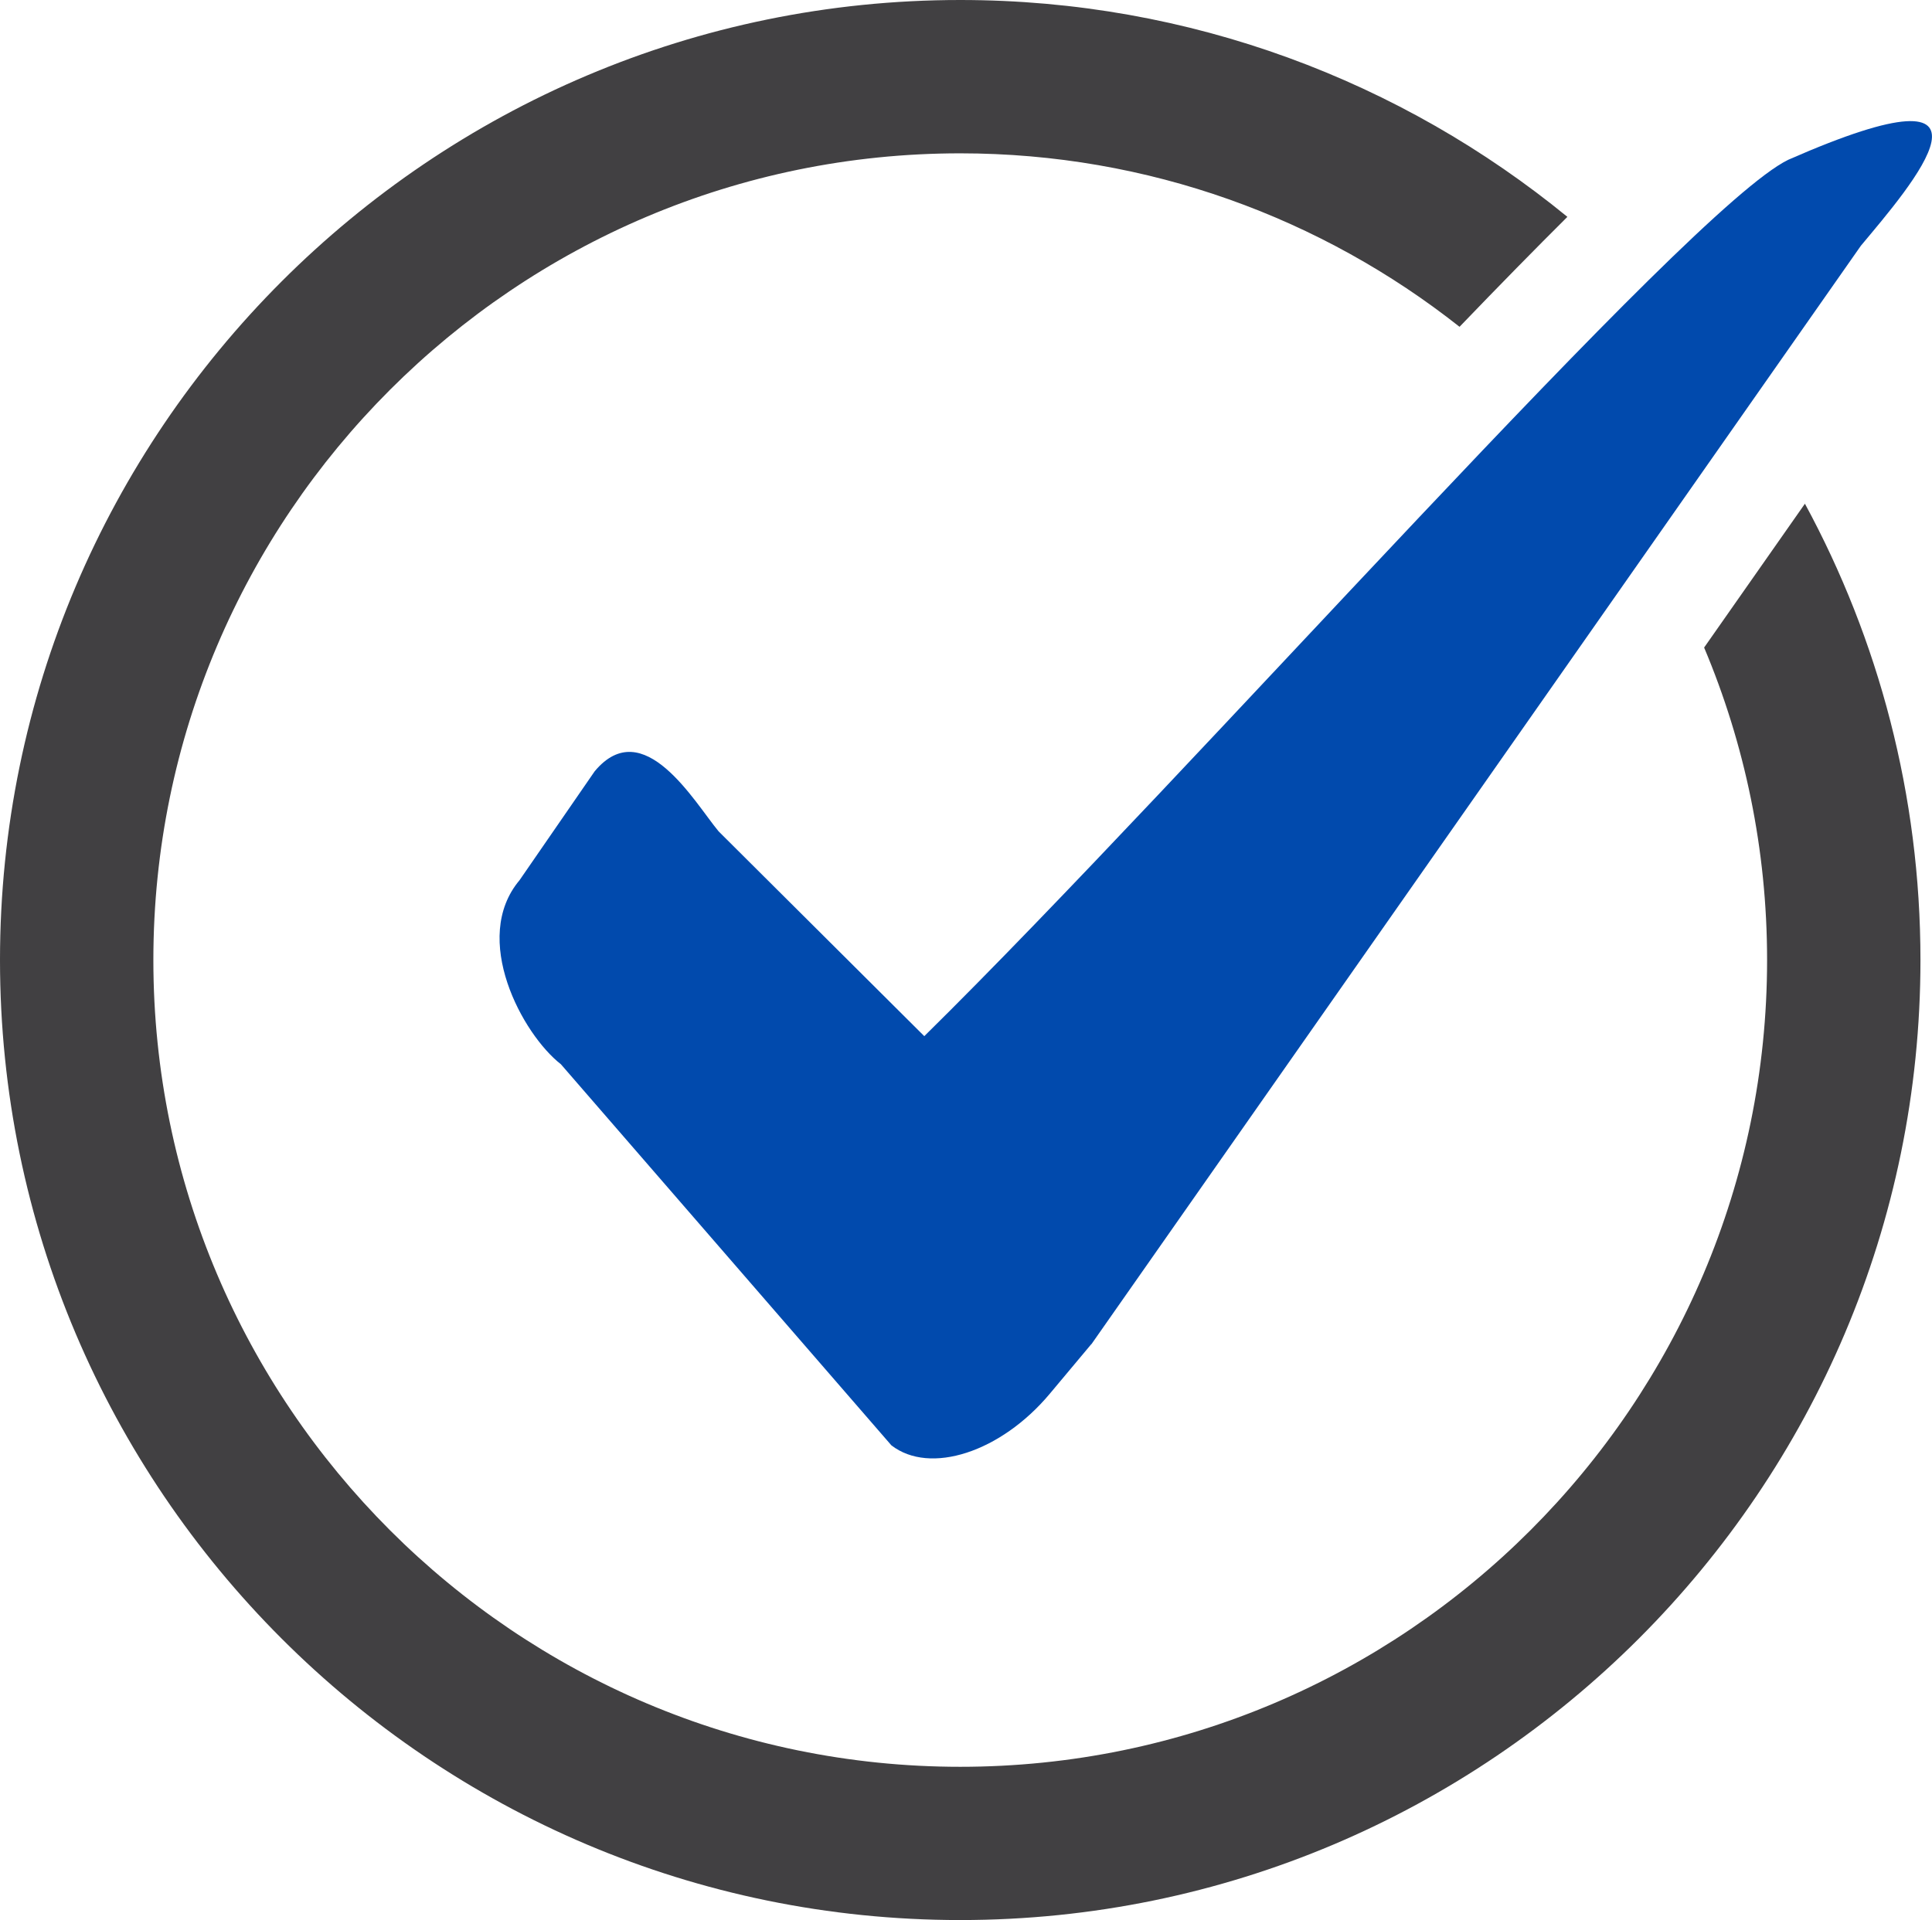
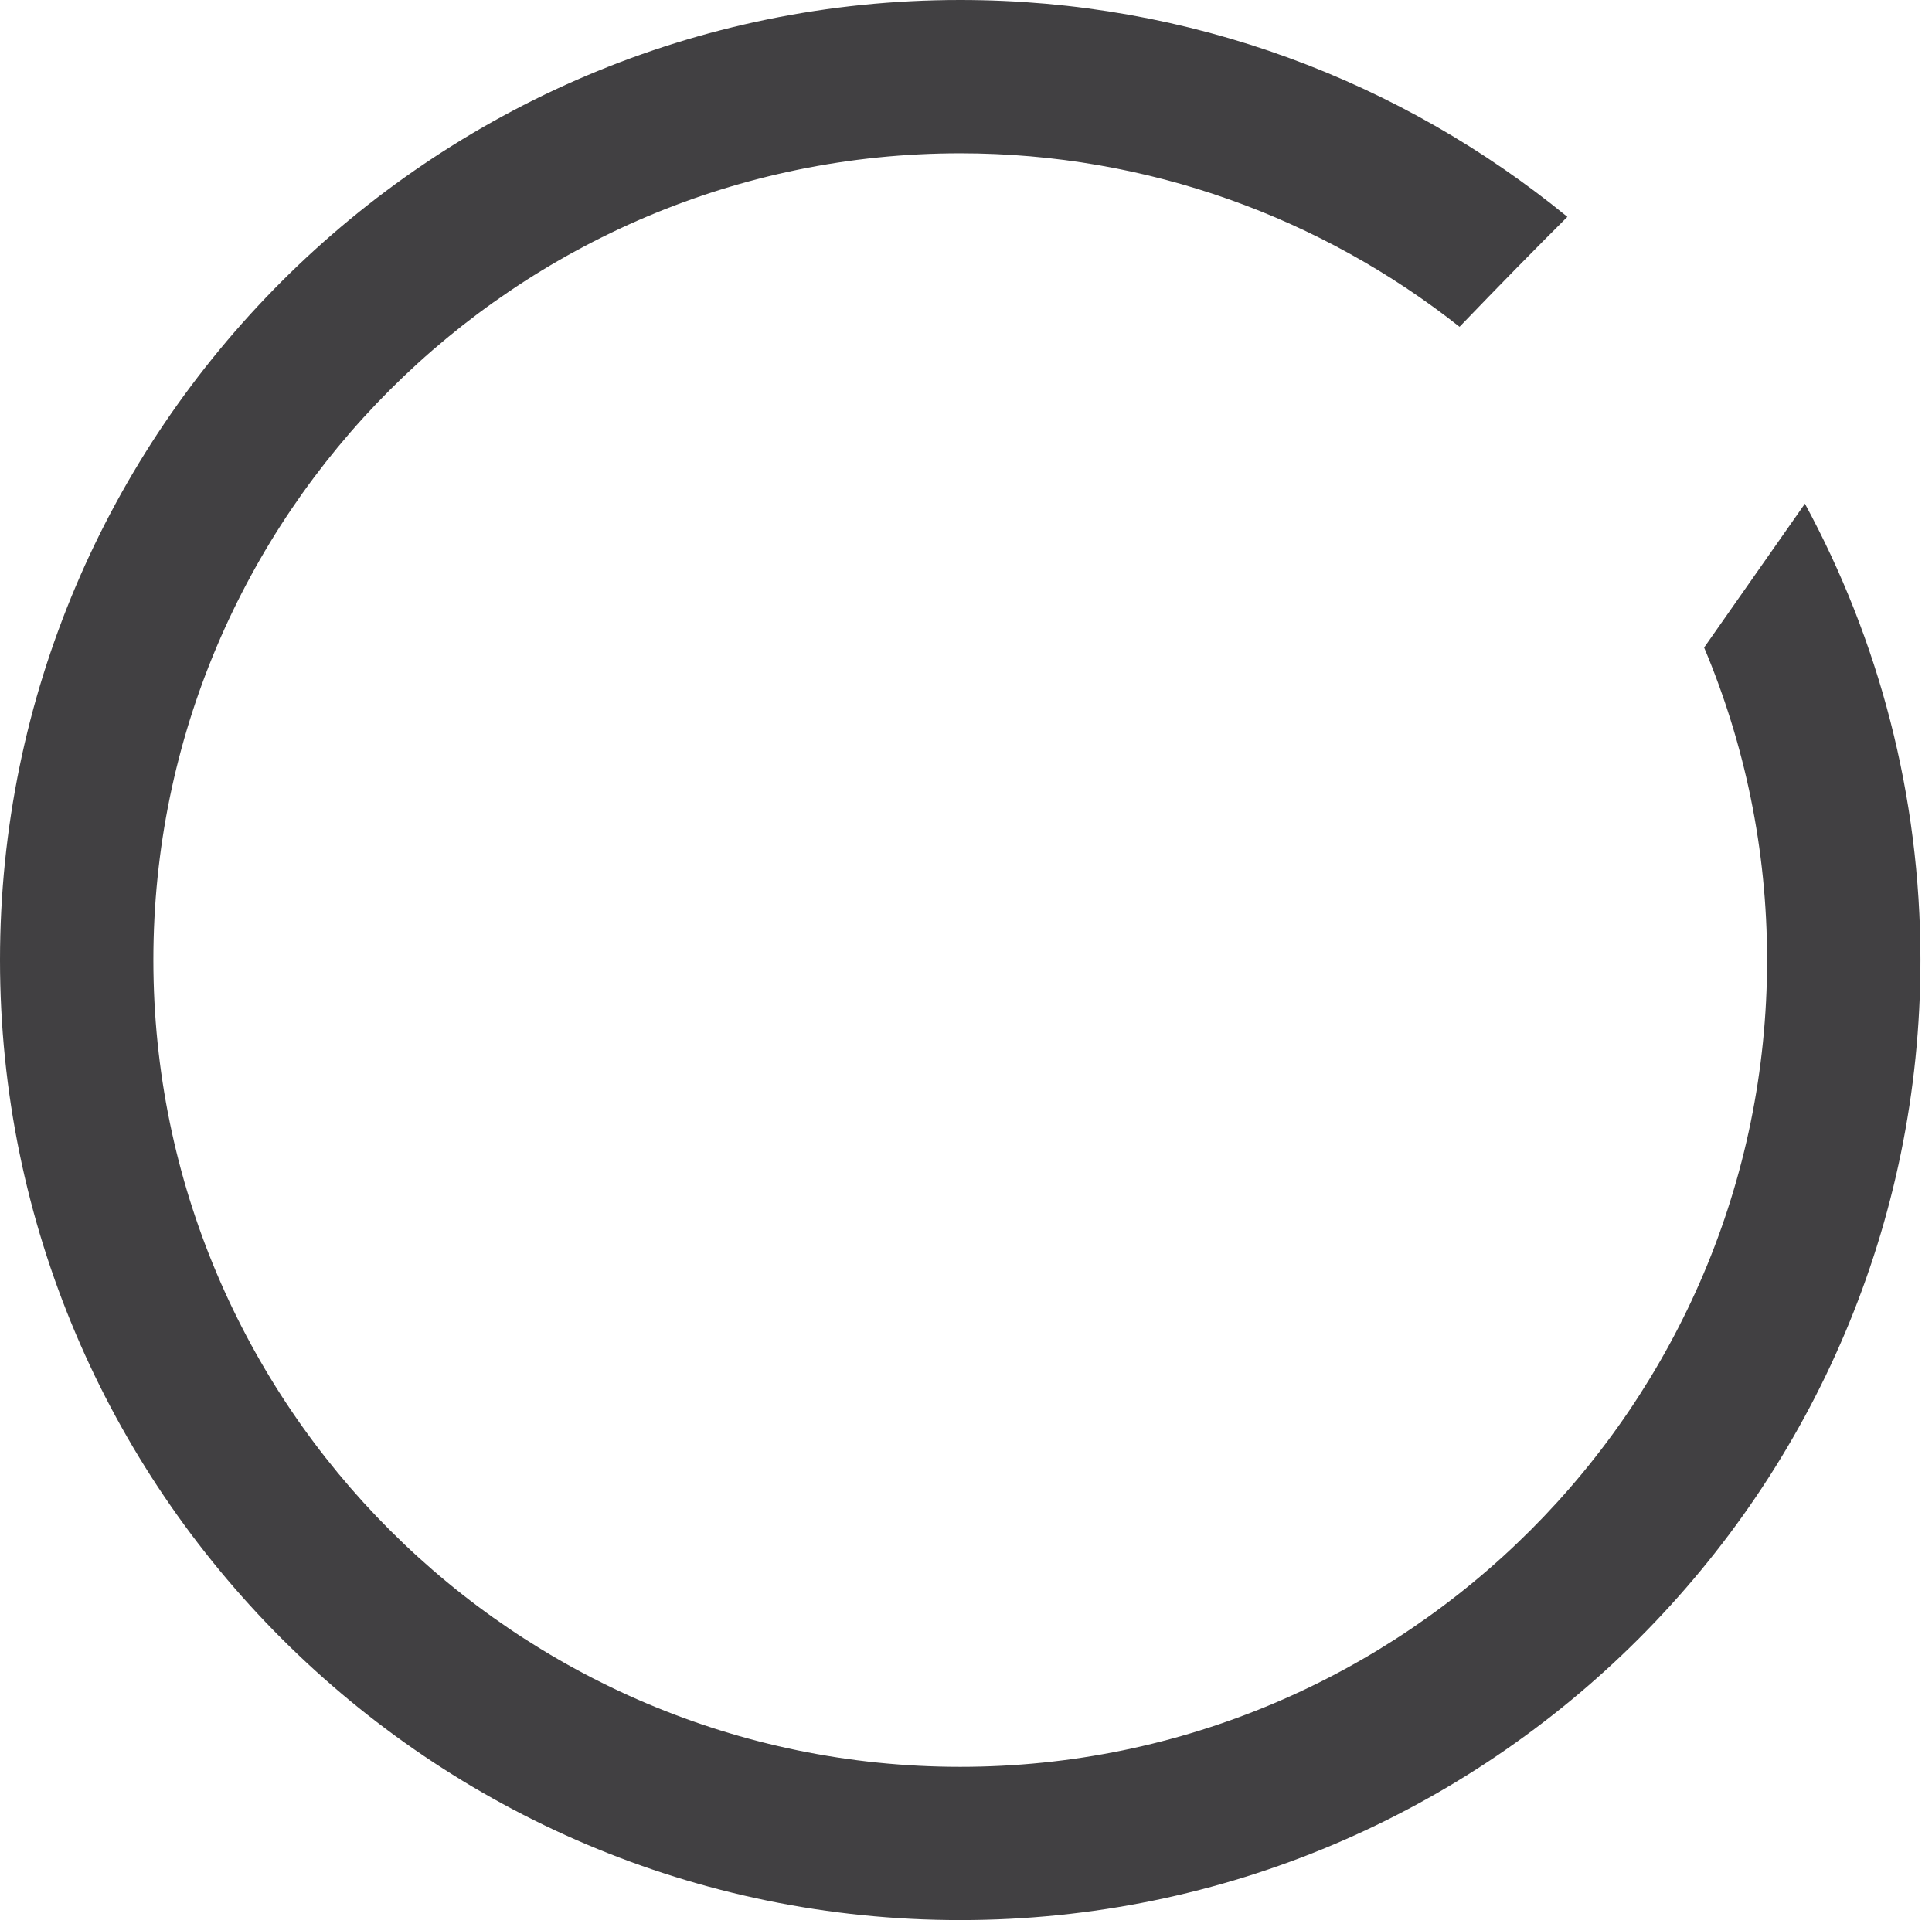
<svg xmlns="http://www.w3.org/2000/svg" id="_レイヤー_2" data-name="レイヤー 2" viewBox="0 0 235.95 234.54">
  <defs>
    <style>
      .cls-1 {
        fill: #414042;
      }

      .cls-2 {
        fill: #014aad;
      }
    </style>
  </defs>
  <g id="_饑1" data-name="ﾑ饑1">
    <g>
-       <path class="cls-2" d="M218.39,19.52c-12.23,5.94-72.74,74.77-105.51,107.05l-25.12-25.02c-2.93-3.52-9.17-14.47-15.13-7.34l-9.18,13.31c-5.99,7.12.35,18.82,5.05,22.48l40.36,46.55c4.71,3.65,13.35.85,19.33-6.28l5.08-6.07h.02S227.27,30.01,227.27,30.01c5.97-7.15,19.95-23.15-8.88-10.49Z" />
      <path class="cls-1" d="M208.12,79.1c4.95,11.75,7.69,24.64,7.69,38.17,0,54.34-44.21,98.55-98.54,98.55S18.73,171.61,18.73,117.27,62.93,18.73,117.27,18.73c23.01,0,44.19,7.93,60.98,21.19,4.95-5.15,9.32-9.6,13.17-13.43C171.2,9.94,145.38,0,117.27,0,52.61,0,0,52.61,0,117.27s52.61,117.27,117.27,117.27,117.27-52.61,117.27-117.27c0-20.16-5.12-39.15-14.11-55.74l-12.31,17.57Z" />
    </g>
  </g>
</svg>